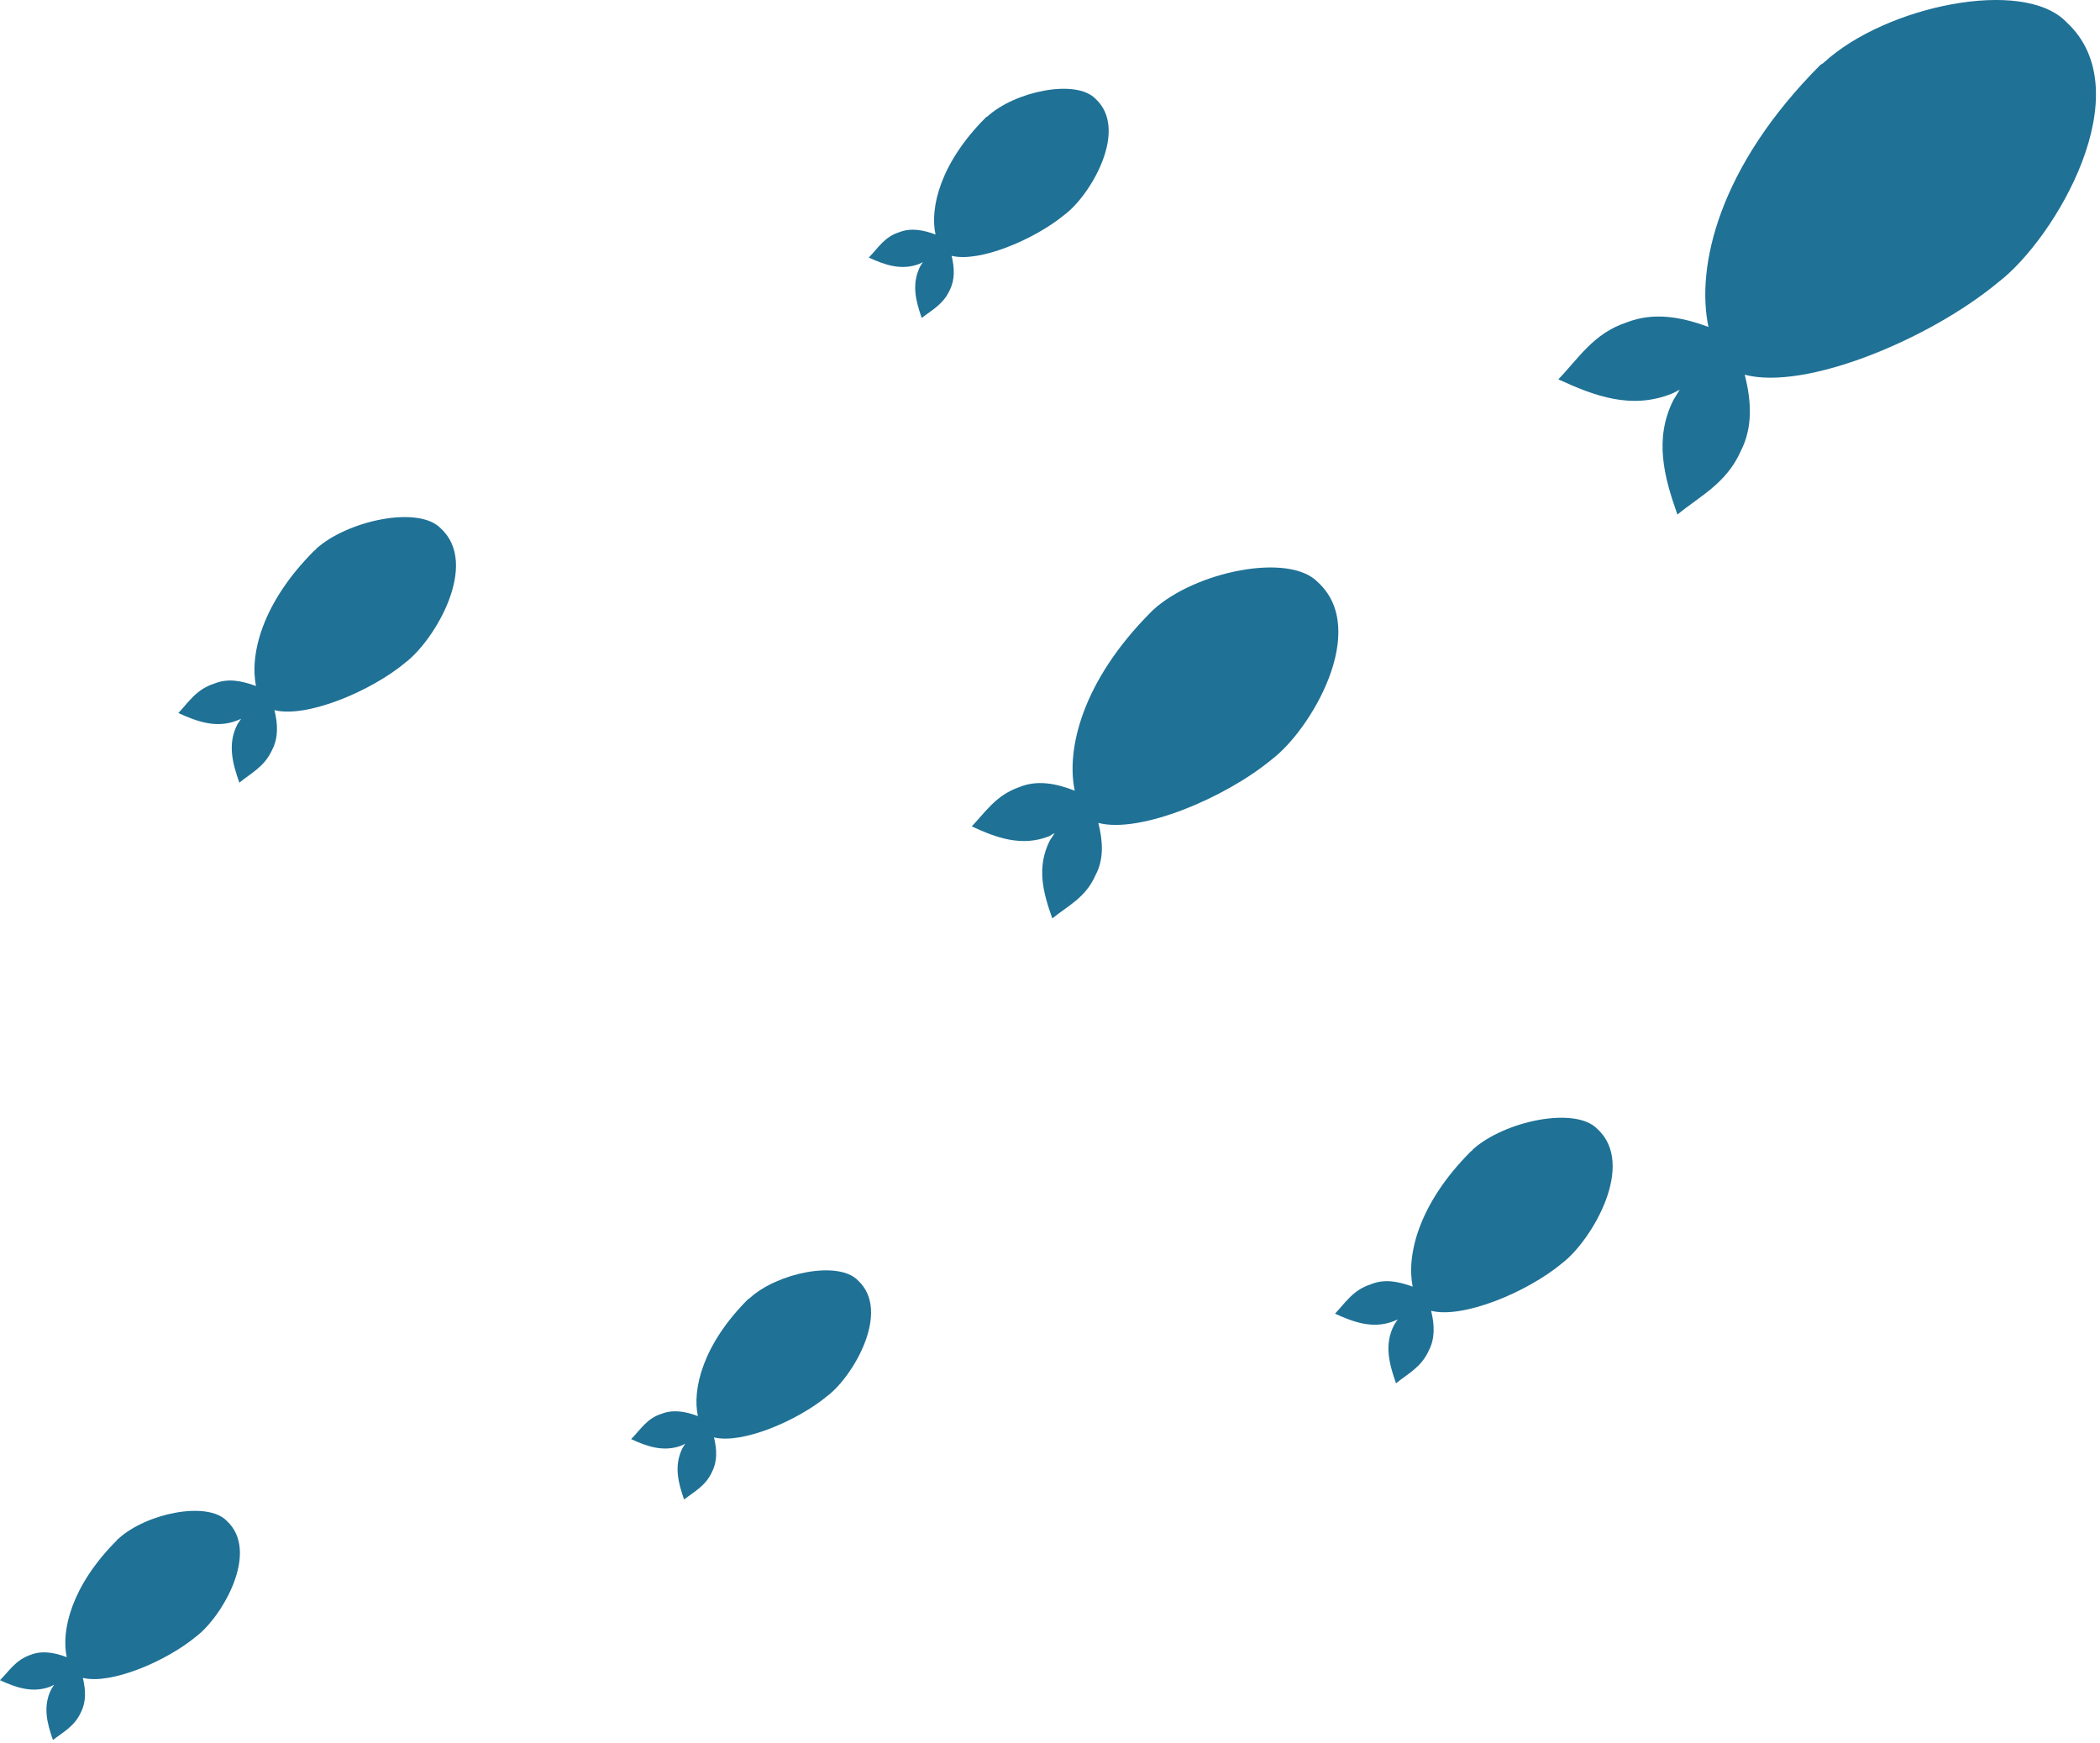
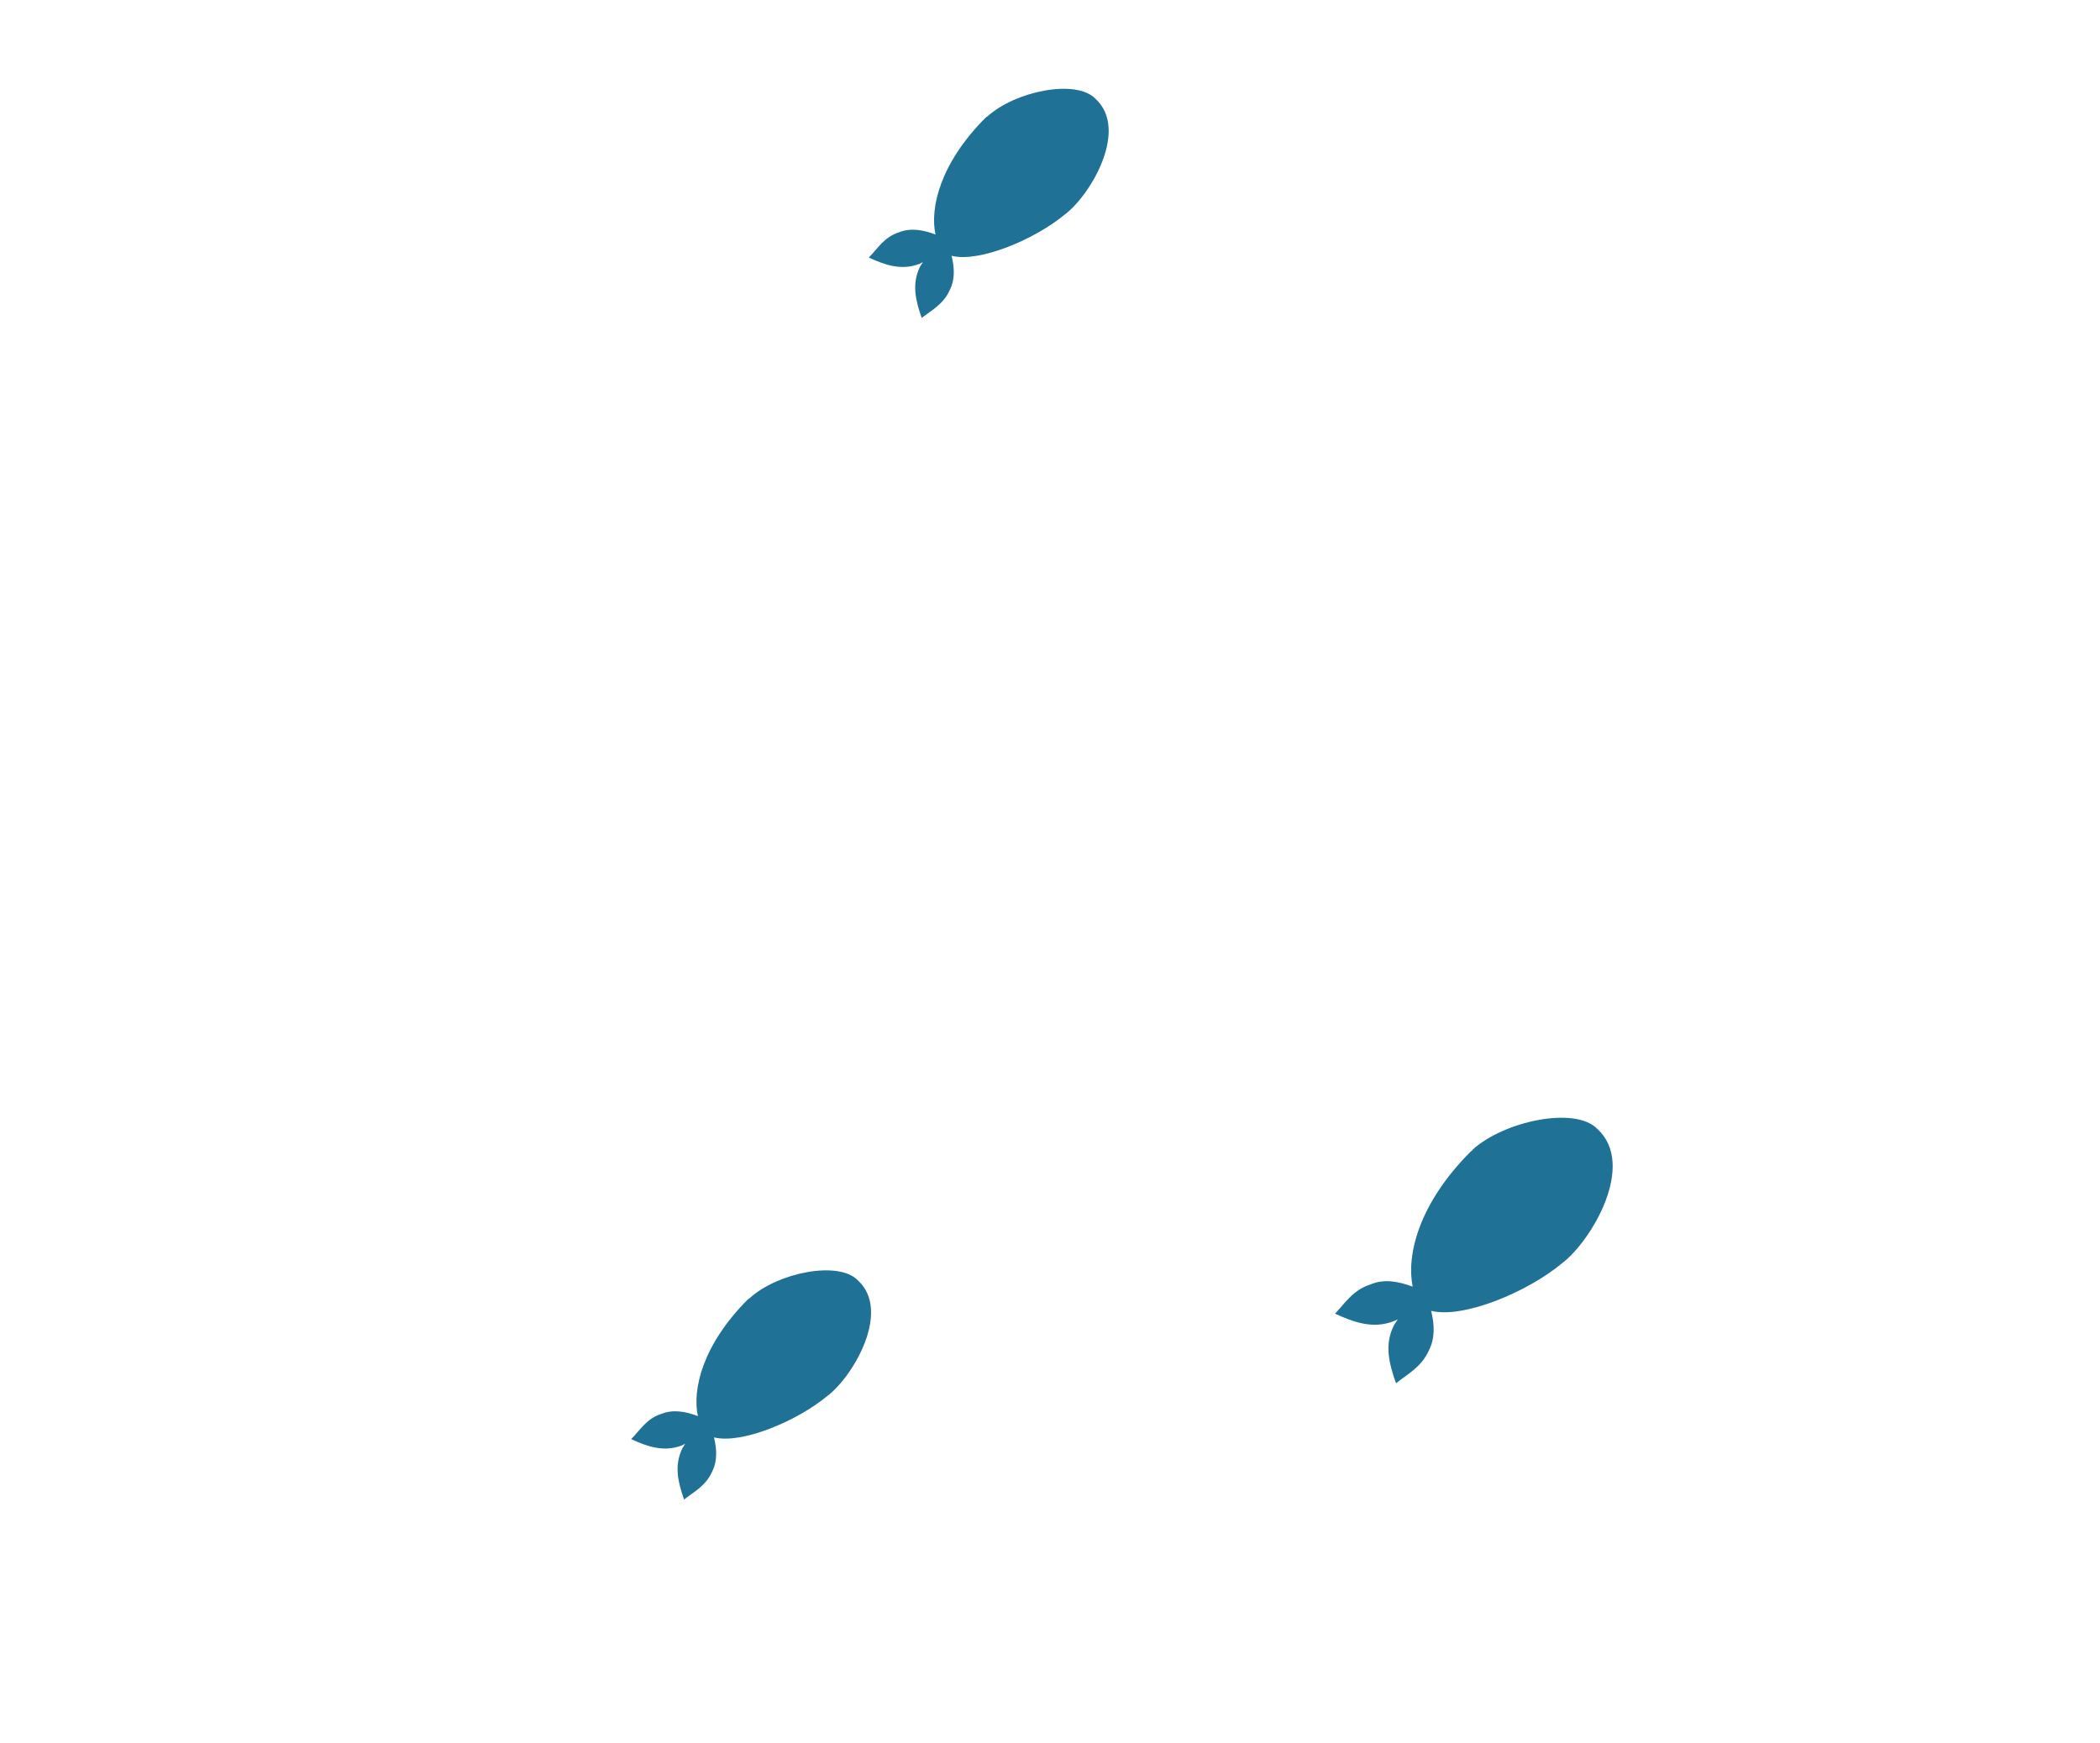
<svg xmlns="http://www.w3.org/2000/svg" width="365" height="303" viewBox="0 0 365 303" fill="none">
-   <path d="M317.05 10.831C327.75 1.031 351.65 -3.969 359.15 3.831C372.35 15.931 357.15 41.531 347.35 49.031C335.45 58.931 313.85 67.931 303.25 65.131C304.45 69.831 304.65 74.331 302.55 78.431C300.05 84.031 295.45 86.231 291.55 89.431C289.25 82.931 287.45 76.331 290.85 69.531C291.25 68.931 291.55 68.331 291.95 67.731C291.55 67.931 291.05 68.231 290.55 68.431C283.55 71.231 277.15 68.831 270.85 65.931C274.35 62.331 276.95 57.931 282.75 56.031C287.35 54.231 292.15 55.031 296.95 56.831C294.75 46.431 298.65 29.031 316.45 11.231C316.65 11.131 316.85 11.031 317.05 10.831Z" fill="#1F7196" />
-   <path d="M54.9 95.431C60.4 90.431 72.8 87.831 76.6 91.831C83.4 98.031 75.6 111.231 70.5 115.131C64.4 120.231 53.2 124.831 47.7 123.431C48.3 125.831 48.4 128.231 47.3 130.331C46 133.231 43.7 134.331 41.6 136.031C40.4 132.631 39.5 129.231 41.3 125.831C41.5 125.531 41.7 125.231 41.9 124.931C41.7 125.031 41.4 125.131 41.2 125.231C37.6 126.631 34.3 125.431 31 123.931C32.8 122.031 34.1 119.831 37.2 118.831C39.6 117.831 42 118.331 44.5 119.231C43.4 113.931 45.4 104.931 54.6 95.731C54.8 95.631 54.9 95.531 54.9 95.431Z" fill="#1F7196" />
  <path d="M255.942 199.831C261.442 194.831 273.842 192.231 277.642 196.231C284.442 202.431 276.642 215.631 271.542 219.531C265.442 224.631 254.242 229.231 248.742 227.831C249.342 230.231 249.442 232.631 248.342 234.731C247.042 237.631 244.742 238.731 242.642 240.431C241.442 237.031 240.542 233.631 242.342 230.231C242.542 229.931 242.742 229.631 242.942 229.331C242.742 229.431 242.442 229.531 242.242 229.631C238.642 231.031 235.342 229.831 232.042 228.331C233.842 226.431 235.142 224.231 238.242 223.231C240.642 222.231 243.042 222.731 245.542 223.631C244.442 218.331 246.442 209.331 255.642 200.131C255.842 200.031 255.942 199.931 255.942 199.831Z" fill="#1F7196" />
  <path d="M130.3 225.631C135.1 221.231 145.7 219.031 149.1 222.531C155 227.931 148.2 239.331 143.8 242.631C138.5 247.031 128.9 251.031 124.1 249.831C124.6 251.931 124.7 253.931 123.8 255.731C122.7 258.231 120.7 259.231 118.9 260.631C117.9 257.731 117.1 254.831 118.6 251.731C118.8 251.431 118.9 251.231 119.1 250.931C118.9 251.031 118.7 251.131 118.5 251.231C115.4 252.431 112.5 251.431 109.7 250.131C111.3 248.531 112.4 246.531 115 245.731C117 244.931 119.2 245.331 121.3 246.131C120.3 241.531 122.1 233.731 130 225.831C130.1 225.731 130.2 225.731 130.3 225.631Z" fill="#1F7196" />
  <path d="M171.6 20.262C176.4 15.862 187 13.662 190.4 17.162C196.3 22.562 189.5 33.962 185.1 37.262C179.8 41.662 170.2 45.662 165.4 44.462C165.9 46.562 166 48.562 165.1 50.362C164 52.862 162 53.862 160.2 55.262C159.2 52.362 158.4 49.462 159.9 46.362C160.1 46.062 160.2 45.862 160.4 45.562C160.2 45.662 160 45.762 159.8 45.862C156.7 47.062 153.8 46.062 151 44.762C152.6 43.162 153.7 41.162 156.3 40.362C158.3 39.562 160.5 39.962 162.6 40.762C161.6 36.162 163.4 28.362 171.3 20.462C171.4 20.362 171.5 20.262 171.6 20.262Z" fill="#1F7196" />
-   <path d="M20.6 267.431C25.4 263.031 36 260.831 39.4 264.331C45.3 269.731 38.5 281.131 34.1 284.431C28.8 288.831 19.2 292.831 14.4 291.631C14.9 293.731 15 295.731 14.1 297.531C13 300.031 11 301.031 9.2 302.431C8.2 299.531 7.4 296.631 8.9 293.631C9.1 293.331 9.2 293.131 9.4 292.831C9.2 292.931 9 293.031 8.8 293.131C5.7 294.331 2.8 293.331 -0 292.031C1.6 290.431 2.7 288.531 5.3 287.631C7.3 286.831 9.5 287.231 11.6 288.031C10.6 283.431 12.4 275.631 20.3 267.731C20.4 267.531 20.5 267.531 20.6 267.431Z" fill="#1F7196" />
-   <path d="M200.4 106.031C207.7 99.331 224.1 95.931 229.1 101.231C238.1 109.531 227.8 126.931 221 132.031C212.9 138.731 198.1 144.931 190.9 143.031C191.7 146.231 191.9 149.331 190.4 152.131C188.7 156.031 185.6 157.431 182.9 159.631C181.3 155.131 180.1 150.731 182.5 146.031C182.8 145.631 183 145.231 183.3 144.831C183 144.931 182.7 145.131 182.4 145.331C177.6 147.231 173.2 145.631 168.9 143.631C171.3 141.131 173.1 138.231 177.1 136.831C180.2 135.531 183.5 136.131 186.8 137.431C185.3 130.331 188 118.431 200.1 106.331C200.2 106.231 200.3 106.131 200.4 106.031Z" fill="#1F7196" />
</svg>